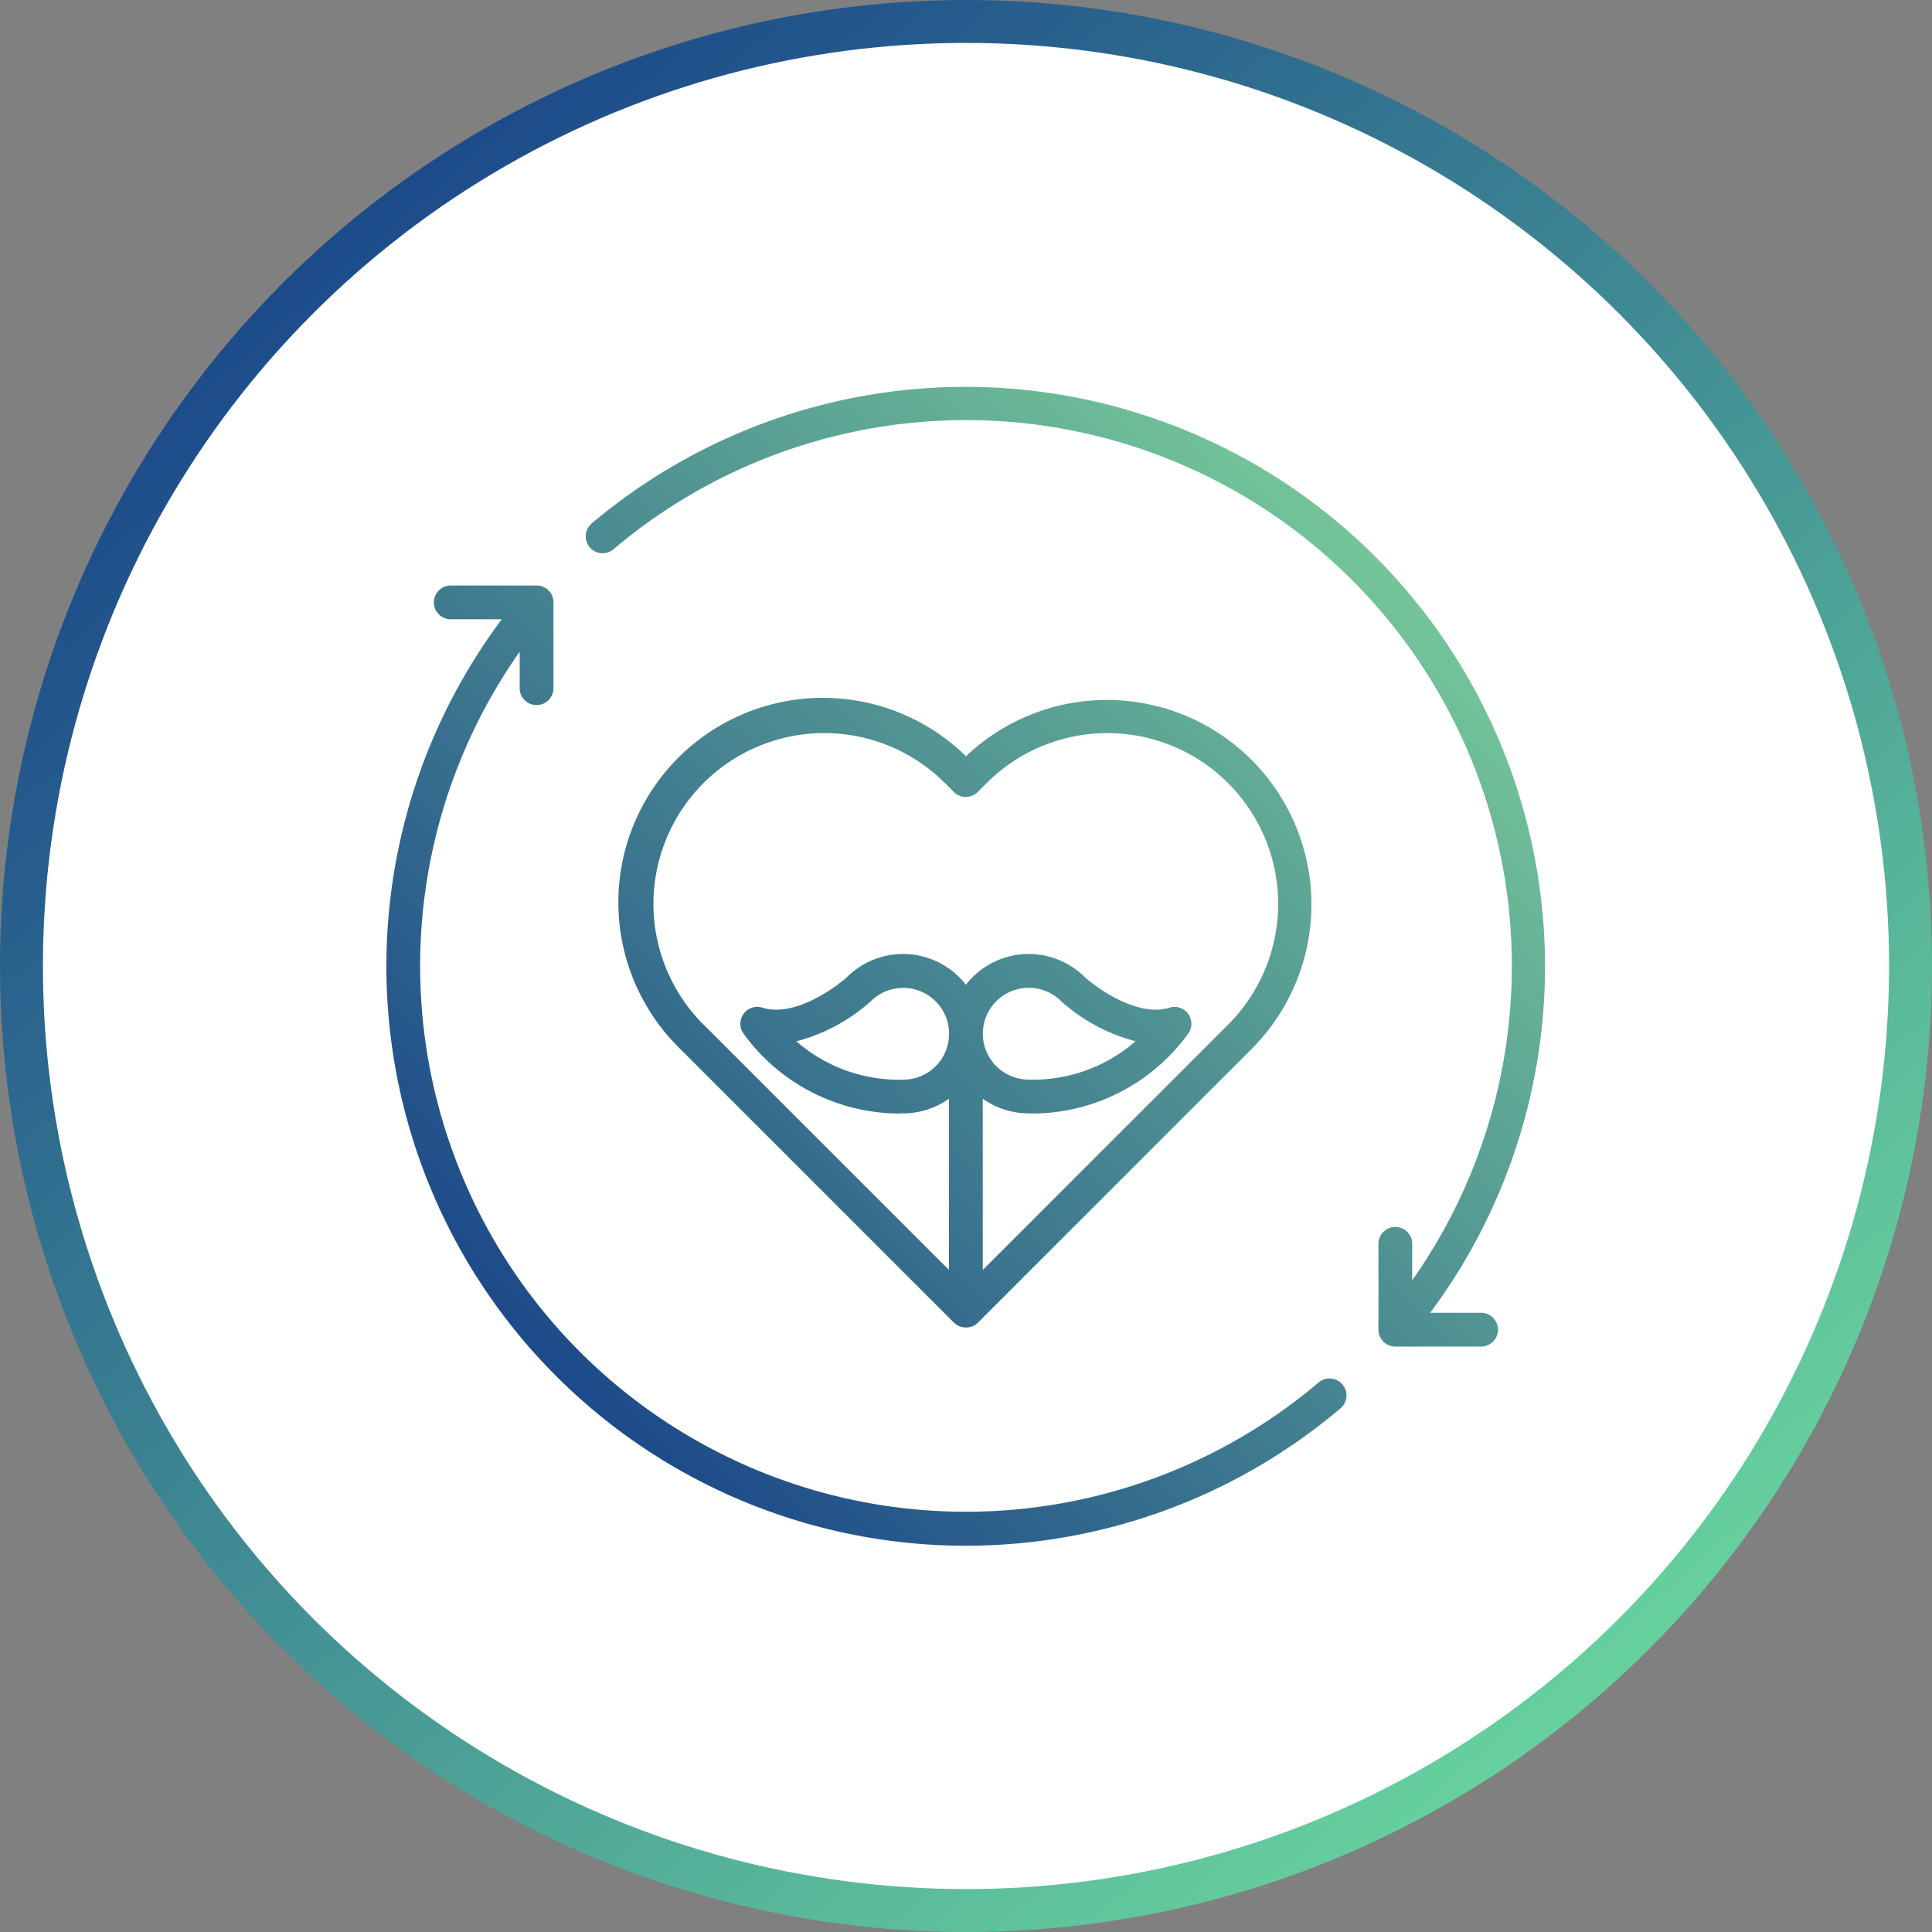
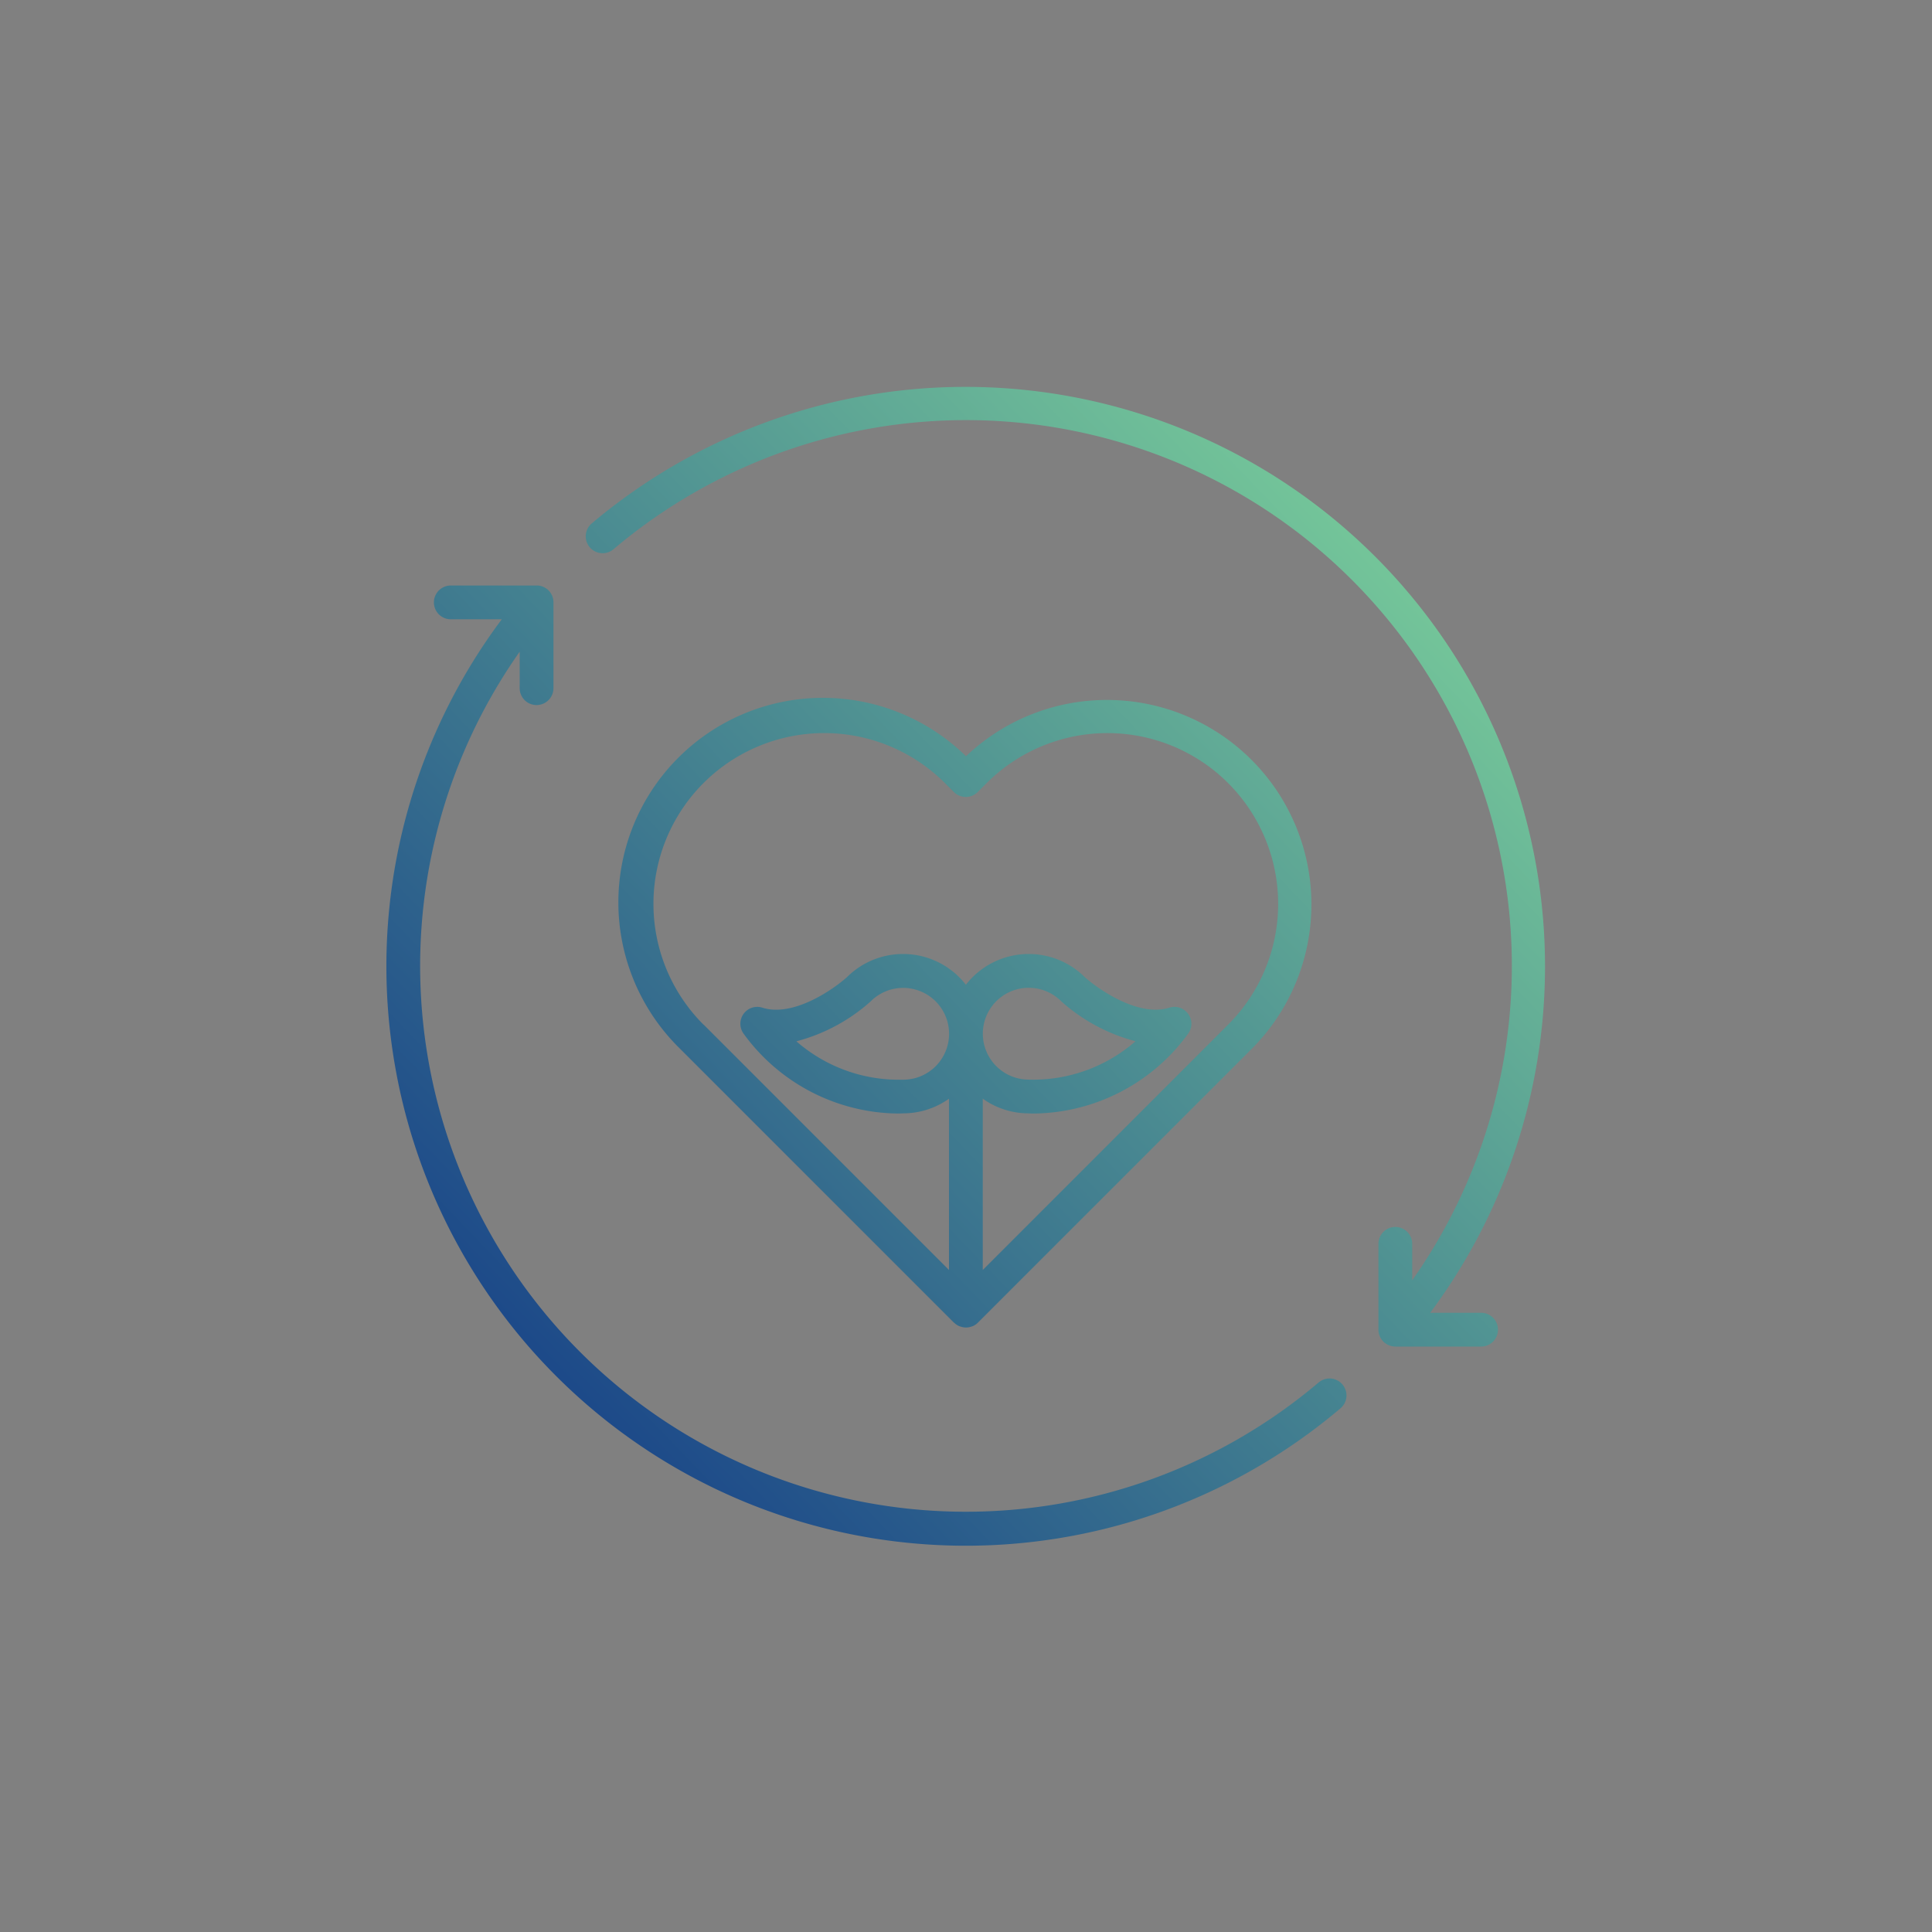
<svg xmlns="http://www.w3.org/2000/svg" width="100" height="100" viewBox="0 0 100 100">
  <rect x="0" y="0" width="100" height="100" fill="#808080" stroke="none" />
  <defs>
    <linearGradient id="linear-gradient" x1="0.165" y1="0.132" x2="0.829" y2="0.891" gradientUnits="objectBoundingBox">
      <stop offset="0" stop-color="#1c4a8a" />
      <stop offset="1" stop-color="#68d39e" />
    </linearGradient>
    <linearGradient id="linear-gradient-2" x1="0.14" y1="0.846" x2="0.86" y2="0.154" gradientUnits="objectBoundingBox">
      <stop offset="0" stop-color="#1d4a89" />
      <stop offset="1" stop-color="#73c499" />
    </linearGradient>
  </defs>
  <g id="icon_Specialized_regeneration_and_detoxification_methods" data-name="icon_Specialized regeneration and detoxification methods" transform="translate(-187 -3818)">
    <g id="Group_11461" data-name="Group 11461" transform="translate(-624 313)">
      <g id="Group_11278" data-name="Group 11278" transform="translate(811 3505)">
-         <circle id="Ellipse_23" data-name="Ellipse 23" cx="50" cy="50" r="50" fill="url(#linear-gradient)" />
-         <circle id="Ellipse_24" data-name="Ellipse 24" cx="47.778" cy="47.778" r="47.778" transform="translate(2.222 2.222)" fill="#fff" />
-       </g>
+         </g>
    </g>
    <path id="Path_50897" data-name="Path 50897" d="M389.7,676.518a.874.874,0,0,1-.1,1.231,29.992,29.992,0,0,1-43.414-40.838h-2.639a.874.874,0,0,1,0-1.748h4.443c.015,0,.028,0,.042,0a.922.922,0,0,1,.1.01c.026,0,.051.009.077.016s.056.016.085.027.052.021.078.033.049.025.072.04a.682.682,0,0,1,.076.052c.012.009.026.016.038.026s.016.017.024.025.043.043.062.065a.807.807,0,0,1,.053.065.791.791,0,0,1,.045.07c.015.025.029.05.041.076a1.422,1.422,0,0,1,.055.16.711.711,0,0,1,.014.079.868.868,0,0,1,.009.093c0,.012,0,.022,0,.034v4.443a.874.874,0,1,1-1.748,0v-1.888a28.25,28.25,0,0,0,41.355,37.823A.874.874,0,0,1,389.7,676.518Zm7.178-3.711h-2.638a30,30,0,0,0-43.415-40.843.874.874,0,0,0,1.13,1.333,28.251,28.251,0,0,1,41.355,37.828v-1.887a.874.874,0,0,0-1.748,0v4.443c0,.012,0,.022,0,.033a.858.858,0,0,0,.009.094c0,.026.008.052.014.078a.821.821,0,0,0,.026.084.8.8,0,0,0,.029.076.816.816,0,0,0,.042.076c.014.024.028.047.044.07s.034.044.053.065a.834.834,0,0,0,.063.065c.009.008.015.017.024.025s.015.008.022.013a.864.864,0,0,0,.235.136c.013.005.026.008.039.012a.875.875,0,0,0,.269.047h4.444a.874.874,0,0,0,0-1.748Zm-27.284.514L355.4,659.127A10.585,10.585,0,0,1,370.214,644a10.585,10.585,0,0,1,14.811,15.123l-14.194,14.194a.886.886,0,0,1-.285.19l-.013,0a.854.854,0,0,1-.637,0l-.013,0A.882.882,0,0,1,369.6,673.321Zm-8.16-14.566a8.061,8.061,0,0,0,5.461,1.987l.067,0a2.376,2.376,0,1,0-1.68-4.056l-.028.026A9.32,9.32,0,0,1,361.436,658.755Zm-4.8-.864,12.7,12.7v-8.865a4.1,4.1,0,0,1-2.345.758c-.056,0-.167.009-.322.009a10,10,0,0,1-7.959-4.125.874.874,0,0,1,.968-1.354c1.6.51,3.691-.961,4.383-1.586a4.115,4.115,0,0,1,6.149.4,4.116,4.116,0,0,1,6.149-.4c.693.624,2.788,2.094,4.383,1.586a.874.874,0,0,1,.967,1.354,10,10,0,0,1-7.958,4.125c-.156,0-.266-.005-.323-.009a4.093,4.093,0,0,1-2.344-.758v8.865l12.7-12.7a8.837,8.837,0,1,0-12.5-12.5l-.46.46a.873.873,0,0,1-1.236,0l-.461-.461a8.837,8.837,0,1,0-12.5,12.5Zm16.826,2.849.07,0a8.064,8.064,0,0,0,5.458-1.988,9.316,9.316,0,0,1-3.82-2.045l-.027-.026a2.376,2.376,0,1,0-1.681,4.056Z" transform="translate(-133.214 3213.143)" fill="url(#linear-gradient-2)" />
  </g>
</svg>